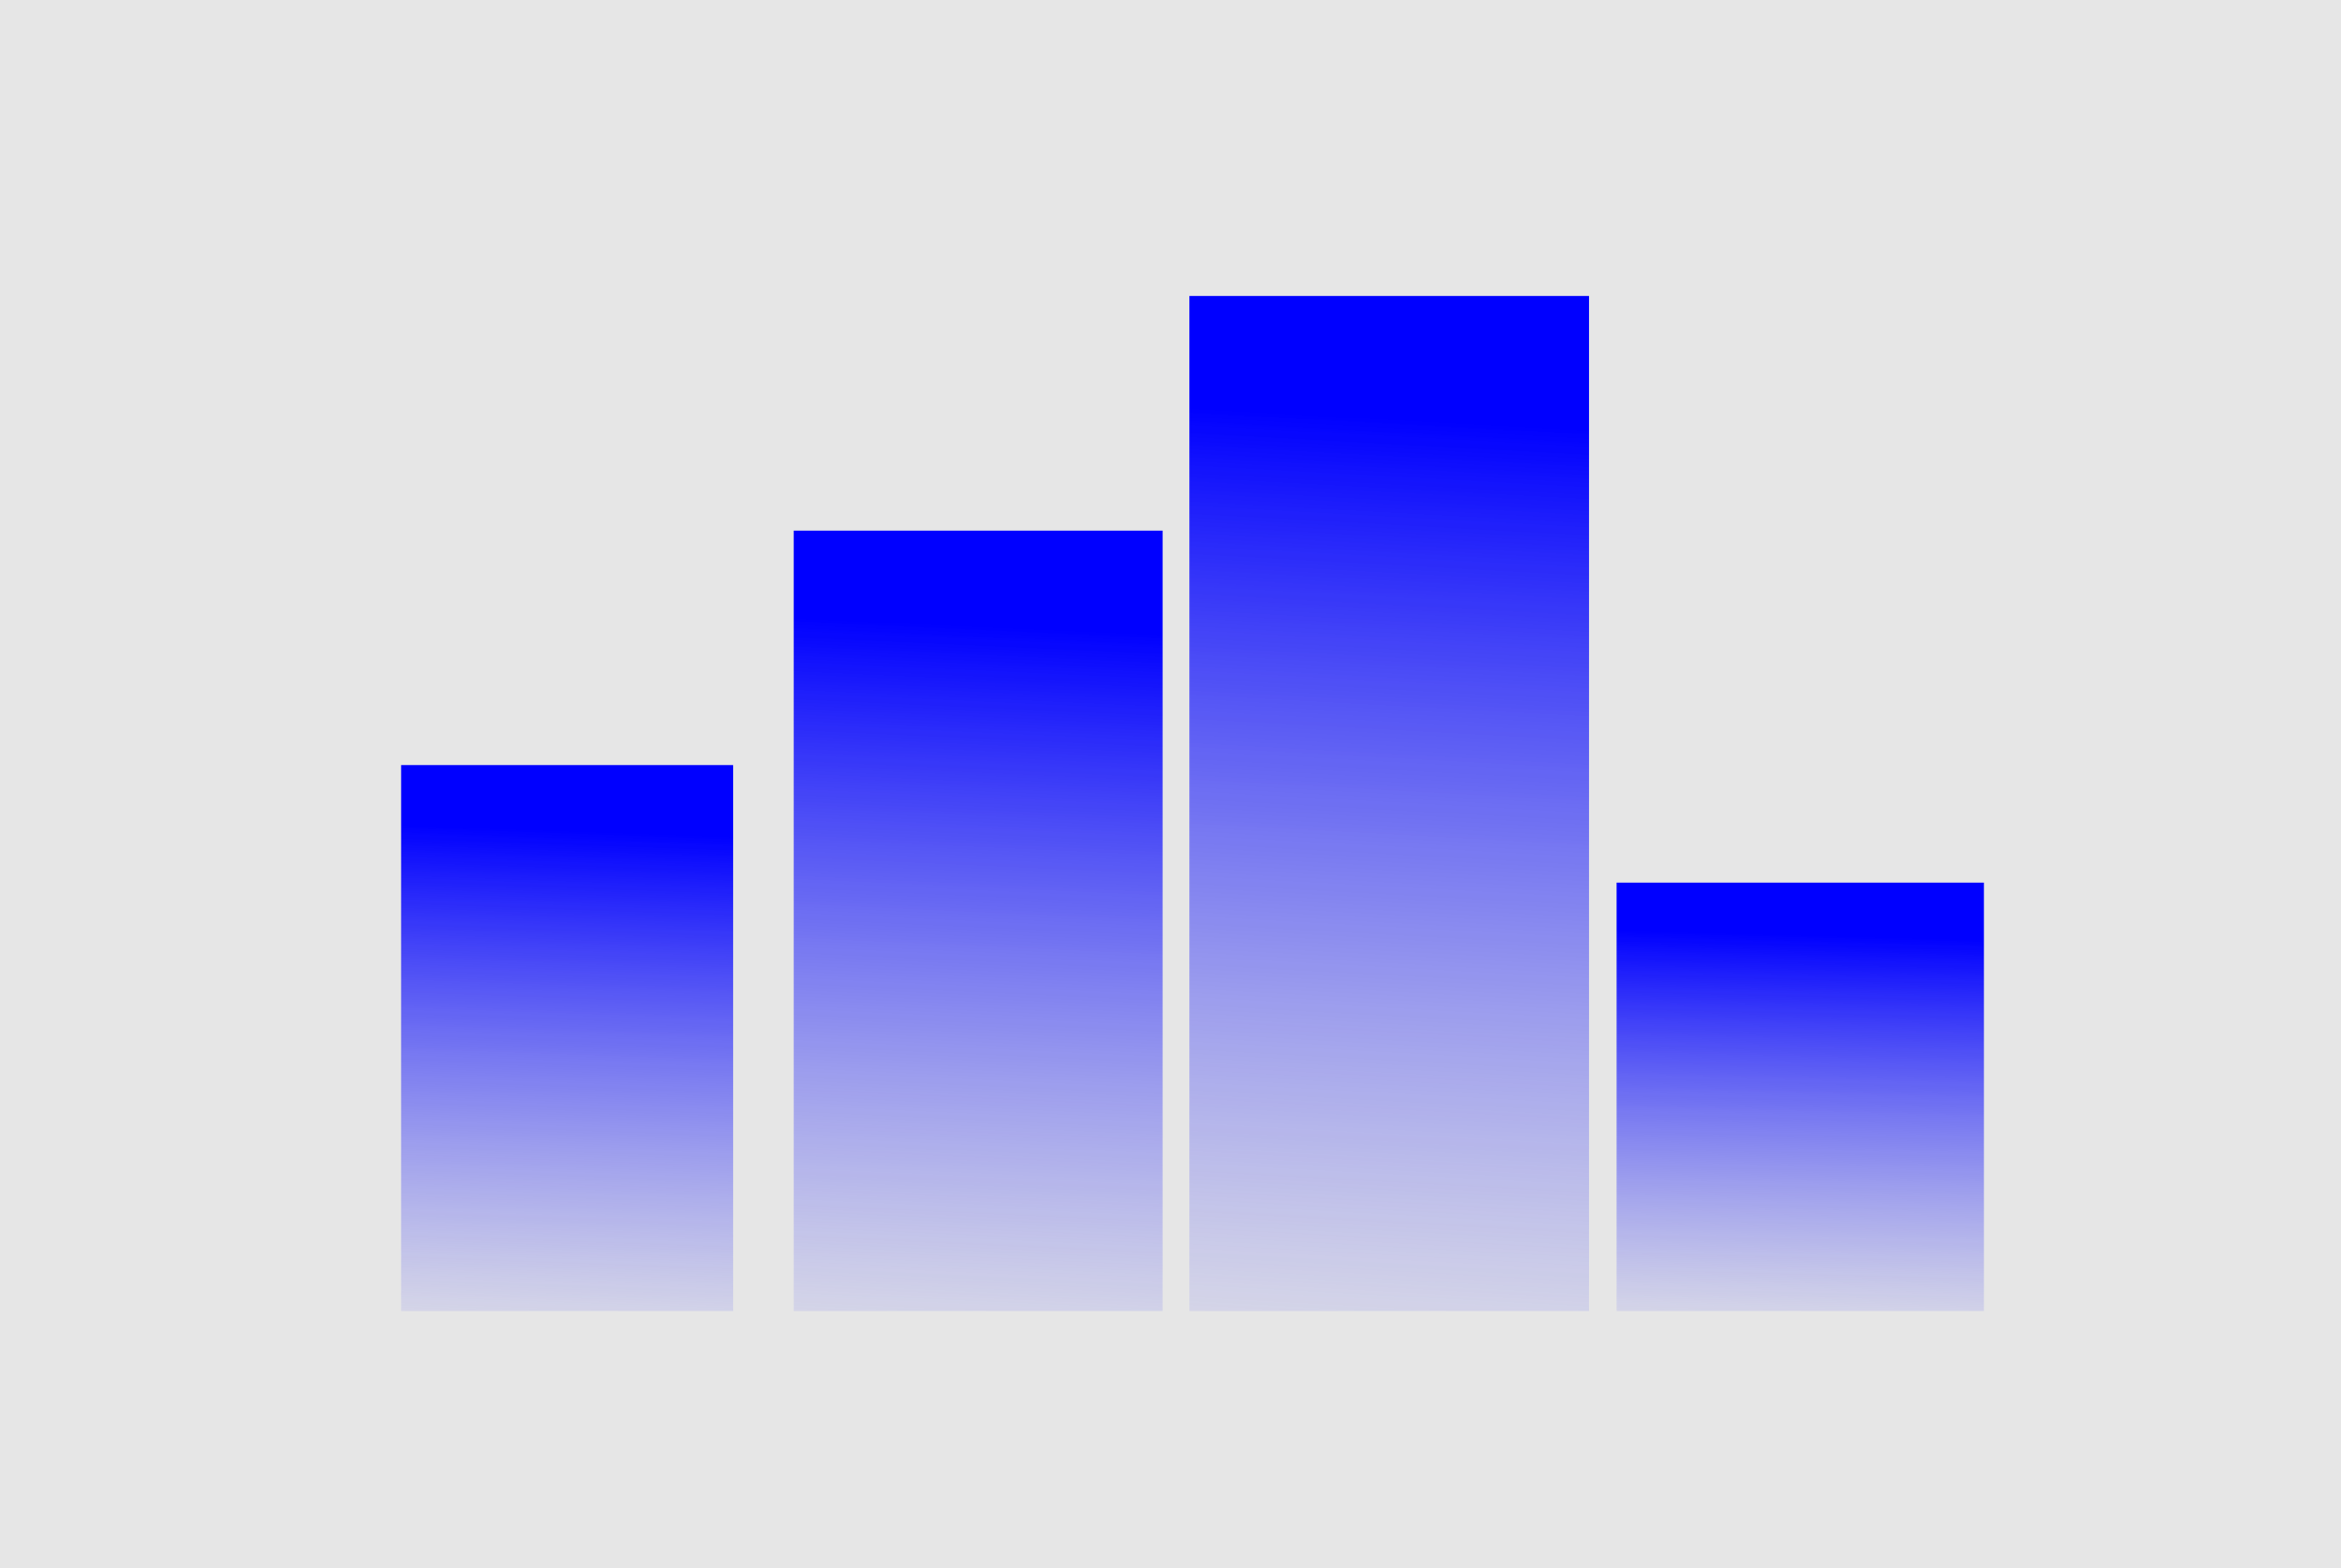
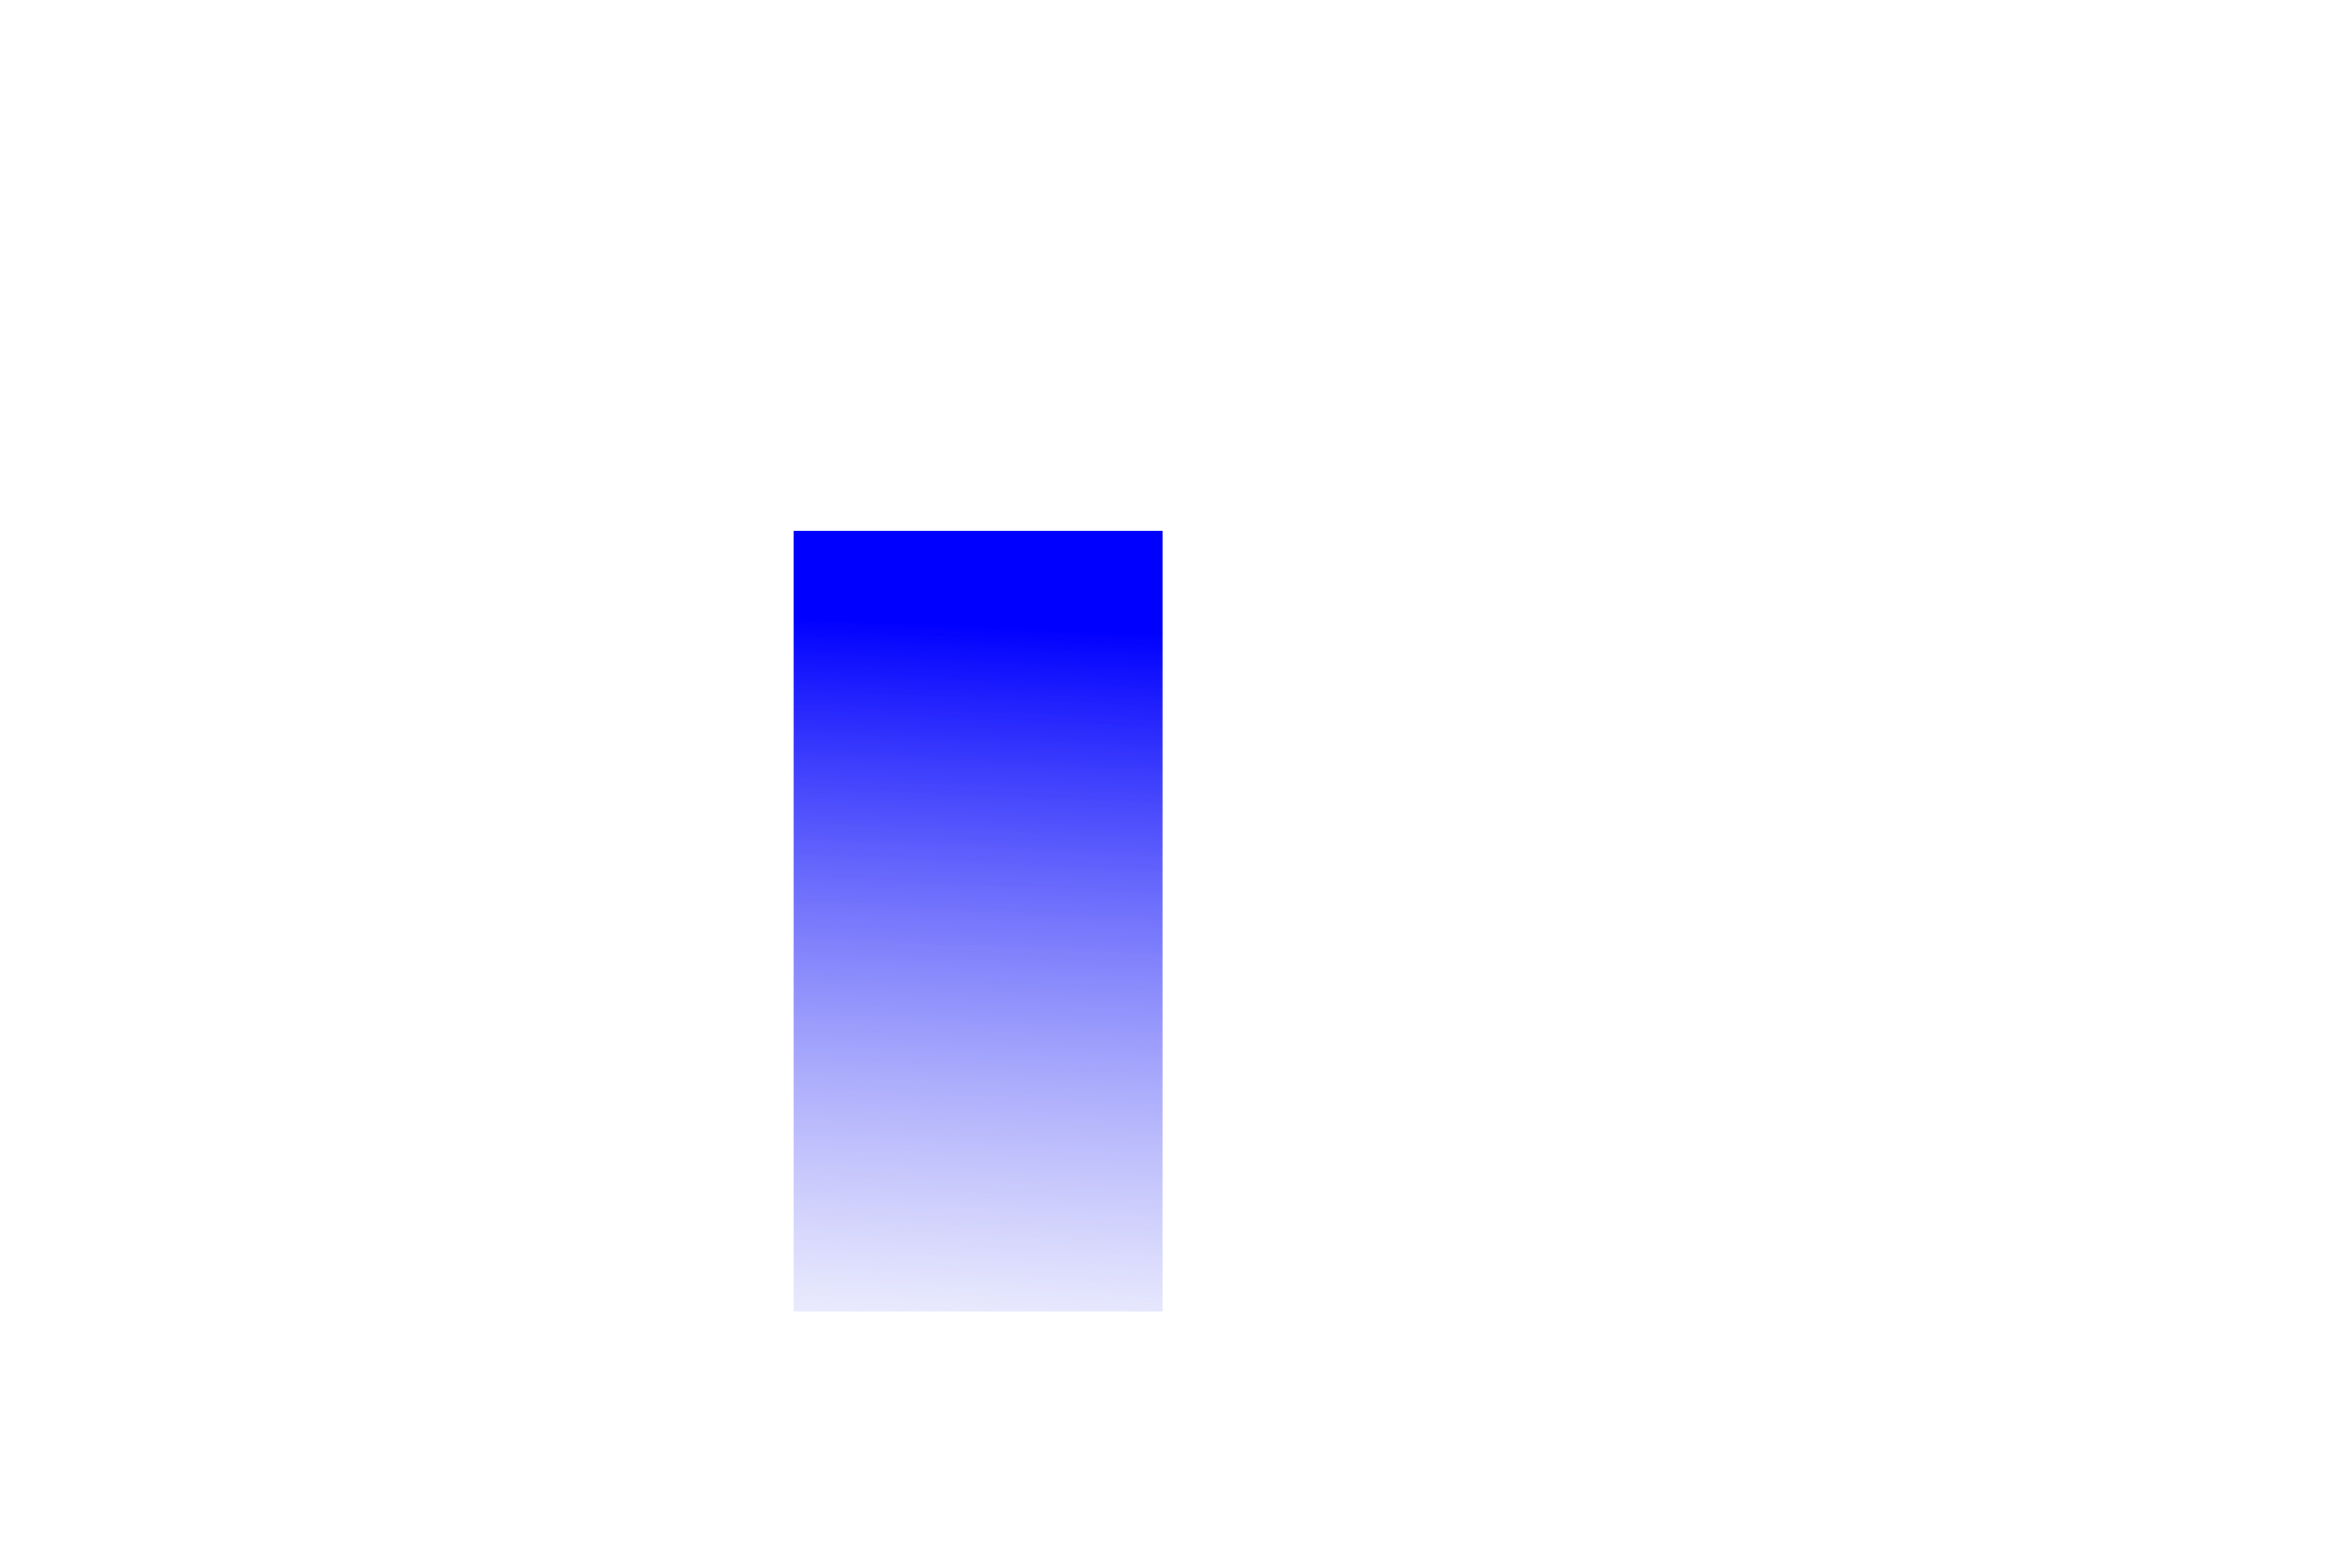
<svg xmlns="http://www.w3.org/2000/svg" xmlns:ns1="http://www.inkscape.org/namespaces/inkscape" xmlns:ns2="http://sodipodi.sourceforge.net/DTD/sodipodi-0.dtd" xmlns:xlink="http://www.w3.org/1999/xlink" width="53.057mm" height="35.55mm" viewBox="0 0 53.057 35.55" version="1.1" id="svg1" ns1:export-filename="basiccolumn.svg" ns1:export-xdpi="2.5656567" ns1:export-ydpi="2.5656567">
  <ns2:namedview id="namedview1" pagecolor="#ffffff" bordercolor="#000000" borderopacity="0.25" ns1:showpageshadow="2" ns1:pageopacity="0.0" ns1:pagecheckerboard="0" ns1:deskcolor="#d1d1d1" ns1:document-units="mm" />
  <defs id="defs1">
    <linearGradient id="linearGradient2" ns1:swatch="gradient">
      <stop style="stop-color:#0000ff;stop-opacity:1" offset="0" id="stop2" />
      <stop style="stop-color:#3133f8;stop-opacity:0.498;" offset="0.5" id="stop4" />
      <stop style="stop-color:#6366f1;stop-opacity:0;" offset="1" id="stop3" />
    </linearGradient>
    <linearGradient ns1:collect="always" xlink:href="#linearGradient2" id="linearGradient12" gradientTransform="matrix(0.219,0,0,0.556,19.111,-12.621)" x1="85.266" y1="44.878" x2="84.367" y2="86.862" gradientUnits="userSpaceOnUse" />
    <linearGradient ns1:collect="always" xlink:href="#linearGradient2" id="linearGradient12-0" gradientTransform="matrix(0.202,0,0,0.428,11.016,-2.206)" x1="85.266" y1="44.878" x2="84.367" y2="86.862" gradientUnits="userSpaceOnUse" />
    <linearGradient ns1:collect="always" xlink:href="#linearGradient2" id="linearGradient16" gradientUnits="userSpaceOnUse" gradientTransform="matrix(0.182,0,0,0.299,3.166,8.199)" x1="85.266" y1="44.878" x2="84.367" y2="86.862" />
    <linearGradient ns1:collect="always" xlink:href="#linearGradient2" id="linearGradient17" gradientUnits="userSpaceOnUse" gradientTransform="matrix(0.201,0,0,0.235,29.71,13.416)" x1="85.266" y1="44.878" x2="84.367" y2="86.862" />
  </defs>
  <g ns1:label="Layer 1" ns1:groupmode="layer" id="layer1" transform="translate(-3.509,-2.706)">
-     <rect style="fill:#e6e6e6;stroke-width:0.256" id="rect1" width="53.057" height="35.55" x="3.509" y="2.706" />
-     <rect style="fill:url(#linearGradient12);fill-opacity:1;fill-rule:evenodd;stroke-width:0.349;stroke-dasharray:none" id="rect12" width="9.057" height="23.012" x="30.466" y="9.416" />
-     <rect style="fill:url(#linearGradient17);fill-opacity:1;fill-rule:evenodd;stroke-width:0.218;stroke-dasharray:none" id="rect12-3" width="8.325" height="9.712" x="40.148" y="22.716" />
-     <rect style="fill:url(#linearGradient16);fill-opacity:1;fill-rule:evenodd;stroke-width:0.234;stroke-dasharray:none" id="rect12-9" width="7.525" height="12.377" x="12.6" y="20.051" />
    <rect style="fill:url(#linearGradient12-0);fill-opacity:1;fill-rule:evenodd;stroke-width:0.294;stroke-dasharray:none" id="rect12-2" width="8.361" height="17.692" x="21.498" y="14.736" />
  </g>
</svg>